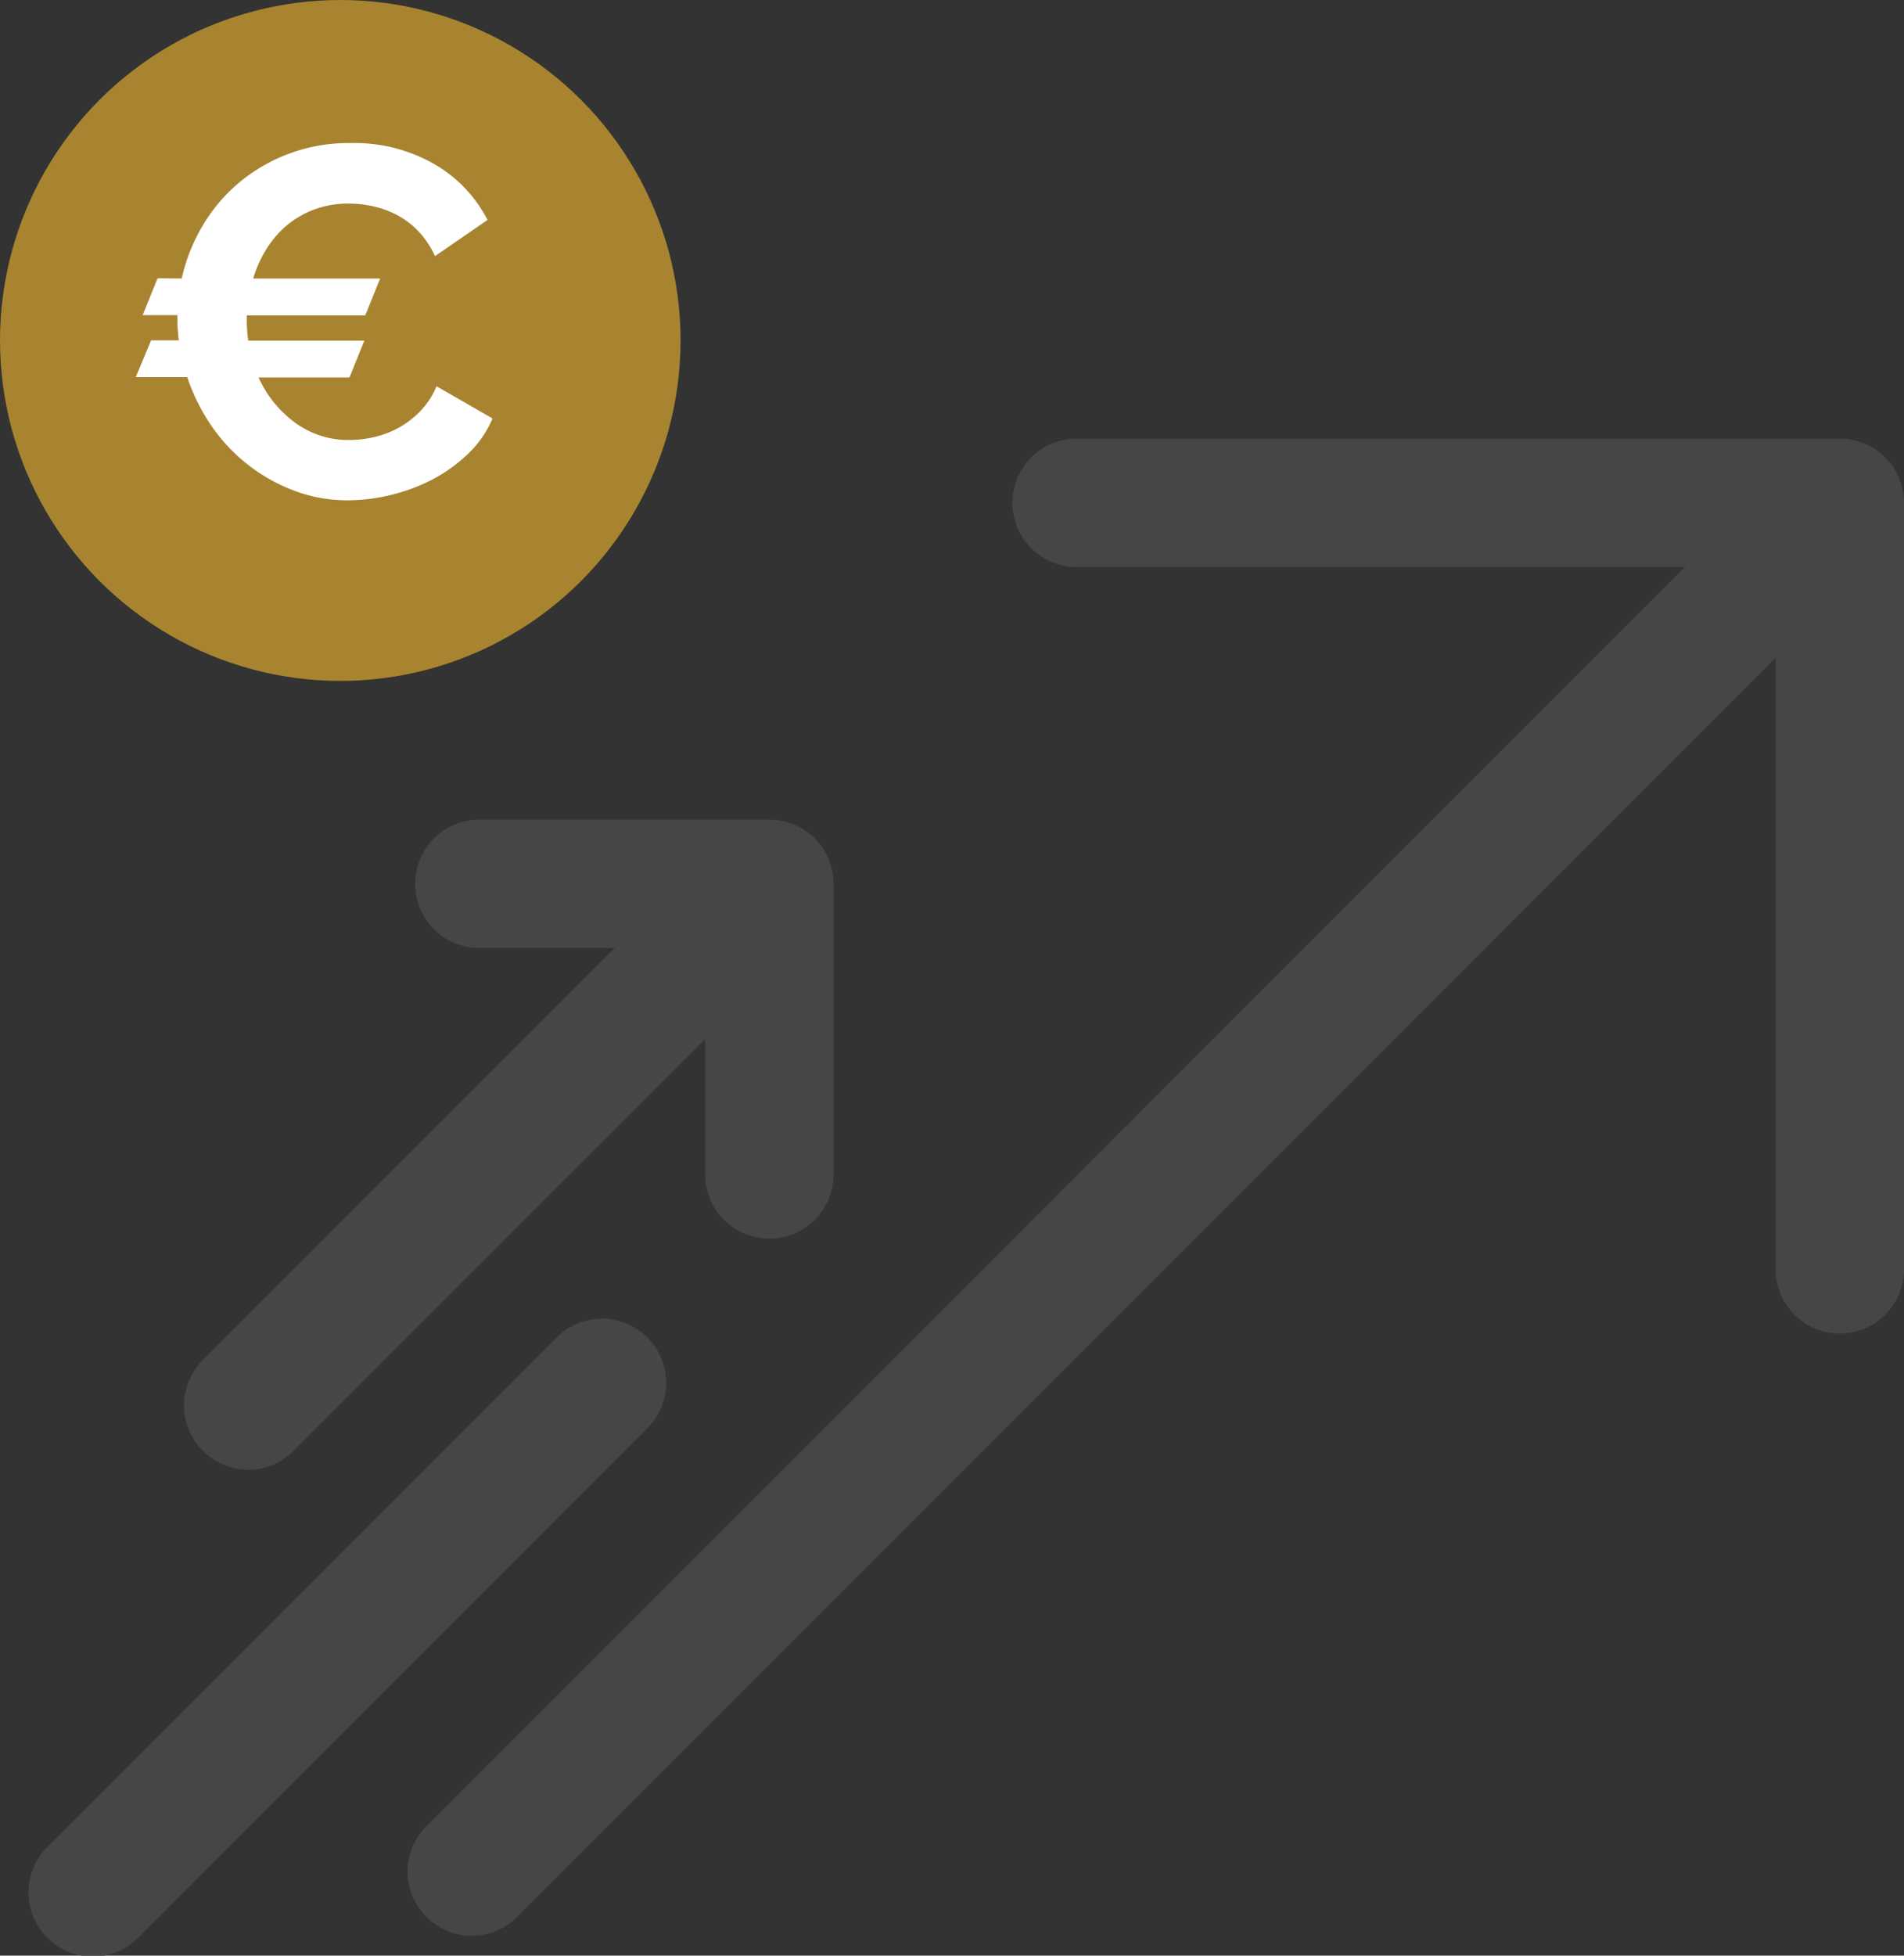
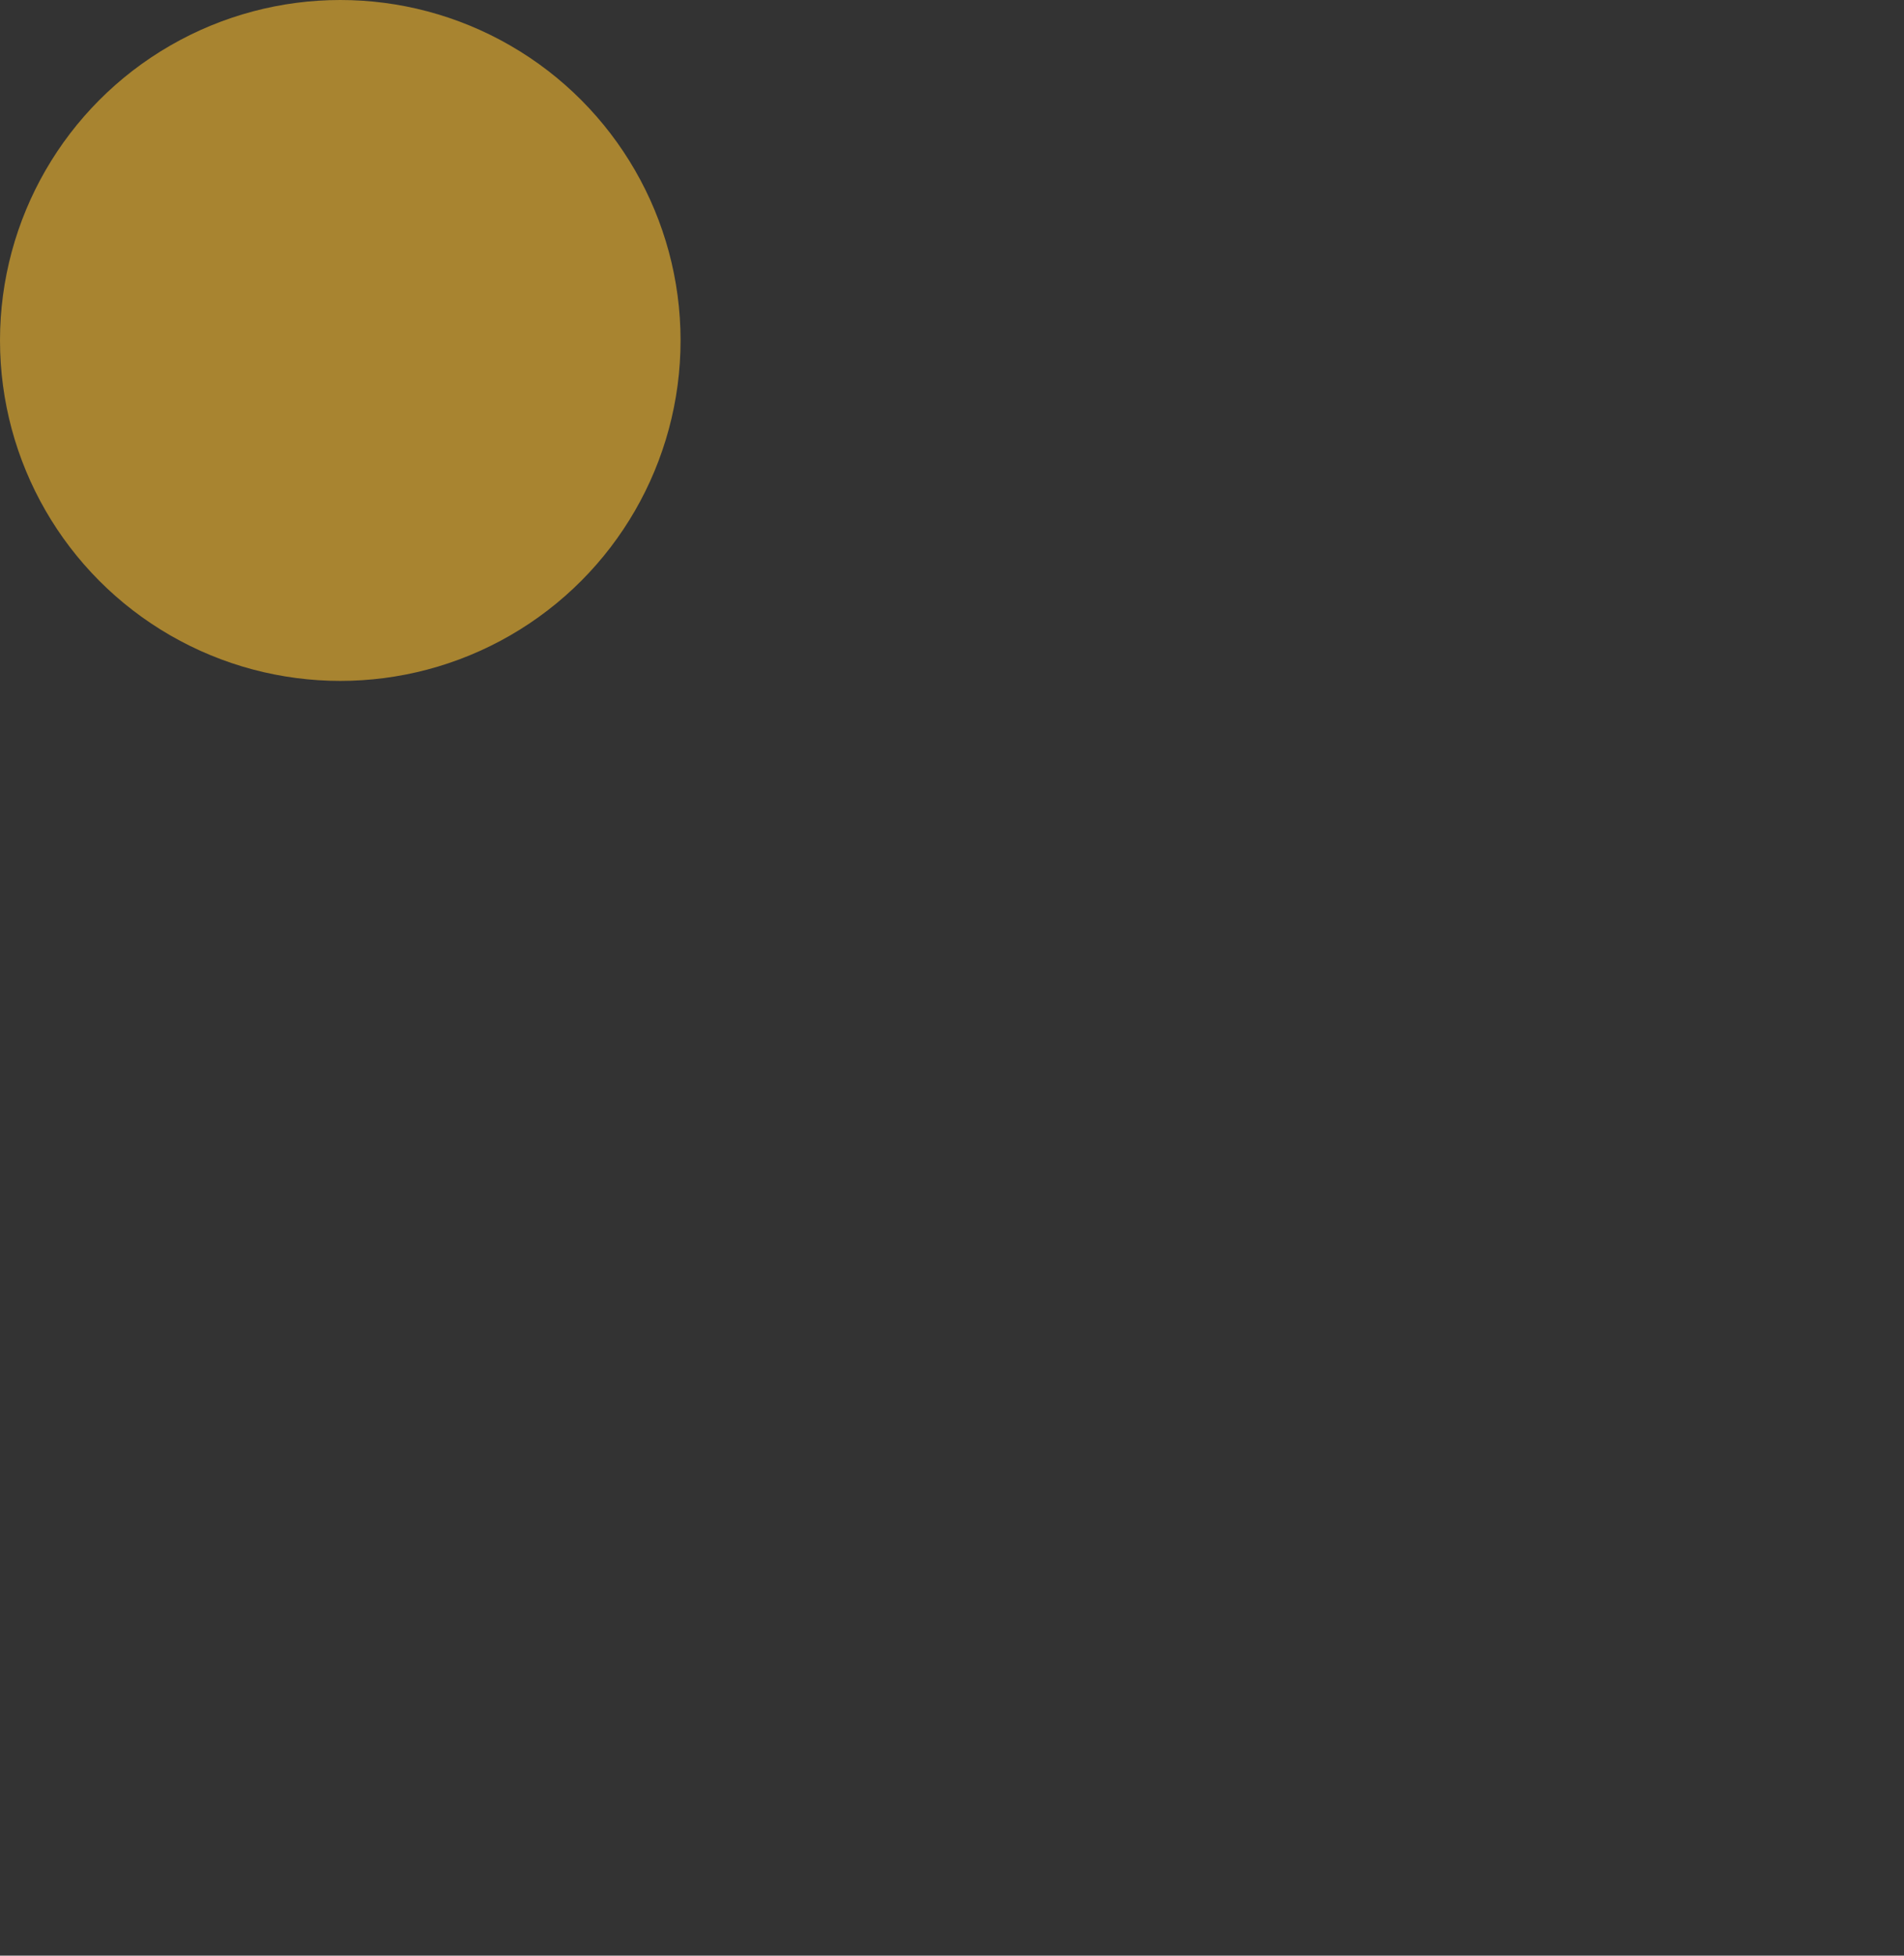
<svg xmlns="http://www.w3.org/2000/svg" width="56.866" height="58.38" viewBox="0 0 56.866 58.38">
  <rect x="0" y="0" width="56.866" height="58.38" fill="#333333" stroke="none" />
  <g id="picto_progression_CA" data-name="picto progression CA" transform="translate(-96.719 -96.732)">
-     <path id="Tracé_484" data-name="Tracé 484" d="M116.549,144.059a1.916,1.916,0,0,0-2.711,0L98.656,159.241a1.917,1.917,0,1,0,2.71,2.711l15.183-15.183A1.917,1.917,0,0,0,116.549,144.059Zm-11.927,3.953a1.911,1.911,0,0,0,1.355-.562l12.3-12.3v4.085a1.917,1.917,0,0,0,3.833,0v-8.712A1.916,1.916,0,0,0,120.2,128.6h-8.712a1.917,1.917,0,0,0,0,3.833h4.086l-12.3,12.3a1.917,1.917,0,0,0,1.355,3.272Zm47.543-30.785H129.326a1.917,1.917,0,0,0,0,3.833h18.211l-37.56,37.56a1.917,1.917,0,1,0,2.711,2.71l37.56-37.56v18.211a1.917,1.917,0,1,0,3.833,0V119.143A1.917,1.917,0,0,0,152.165,117.226Z" transform="translate(-0.496 -7.401)" fill="#474645" />
    <circle id="Ellipse_21" data-name="Ellipse 21" cx="10.163" cy="10.163" r="10.163" transform="translate(96.719 96.732)" fill="#a88430" />
    <g id="Groupe_189" data-name="Groupe 189" transform="translate(100.769 101.003)">
-       <path id="Tracé_485" data-name="Tracé 485" d="M104.435,107.459a5.408,5.408,0,0,1,.6-1.533,4.962,4.962,0,0,1,1.066-1.287,5.084,5.084,0,0,1,3.383-1.222,4.785,4.785,0,0,1,2.509.636,4.059,4.059,0,0,1,1.576,1.659L112,106.792a2.728,2.728,0,0,0-.5-.747,2.509,2.509,0,0,0-.637-.481,2.814,2.814,0,0,0-.709-.259,3.42,3.42,0,0,0-.726-.081,2.894,2.894,0,0,0-1.043.178,2.809,2.809,0,0,0-.822.481,3.011,3.011,0,0,0-.606.711,3.438,3.438,0,0,0-.385.866h3.789l-.443,1.1h-3.538v.163a3.823,3.823,0,0,0,.044.592h3.465l-.445,1.1H106.73a3.433,3.433,0,0,0,1.089,1.347,2.678,2.678,0,0,0,1.634.518,3.277,3.277,0,0,0,.74-.089,2.836,2.836,0,0,0,.733-.282,2.747,2.747,0,0,0,.645-.5,2.324,2.324,0,0,0,.474-.733l1.673.962a3.161,3.161,0,0,1-.719,1.044,4.659,4.659,0,0,1-1.05.763,5.384,5.384,0,0,1-1.253.473,5.458,5.458,0,0,1-1.3.163,4.467,4.467,0,0,1-1.636-.3,5.222,5.222,0,0,1-2.458-1.954,5.778,5.778,0,0,1-.7-1.421h-1.54l.459-1.1h.829a4.541,4.541,0,0,1-.044-.652v-.1h-1.037l.444-1.1Z" transform="translate(-103.058 -103.417)" fill="#fff" />
-     </g>
+       </g>
  </g>
</svg>